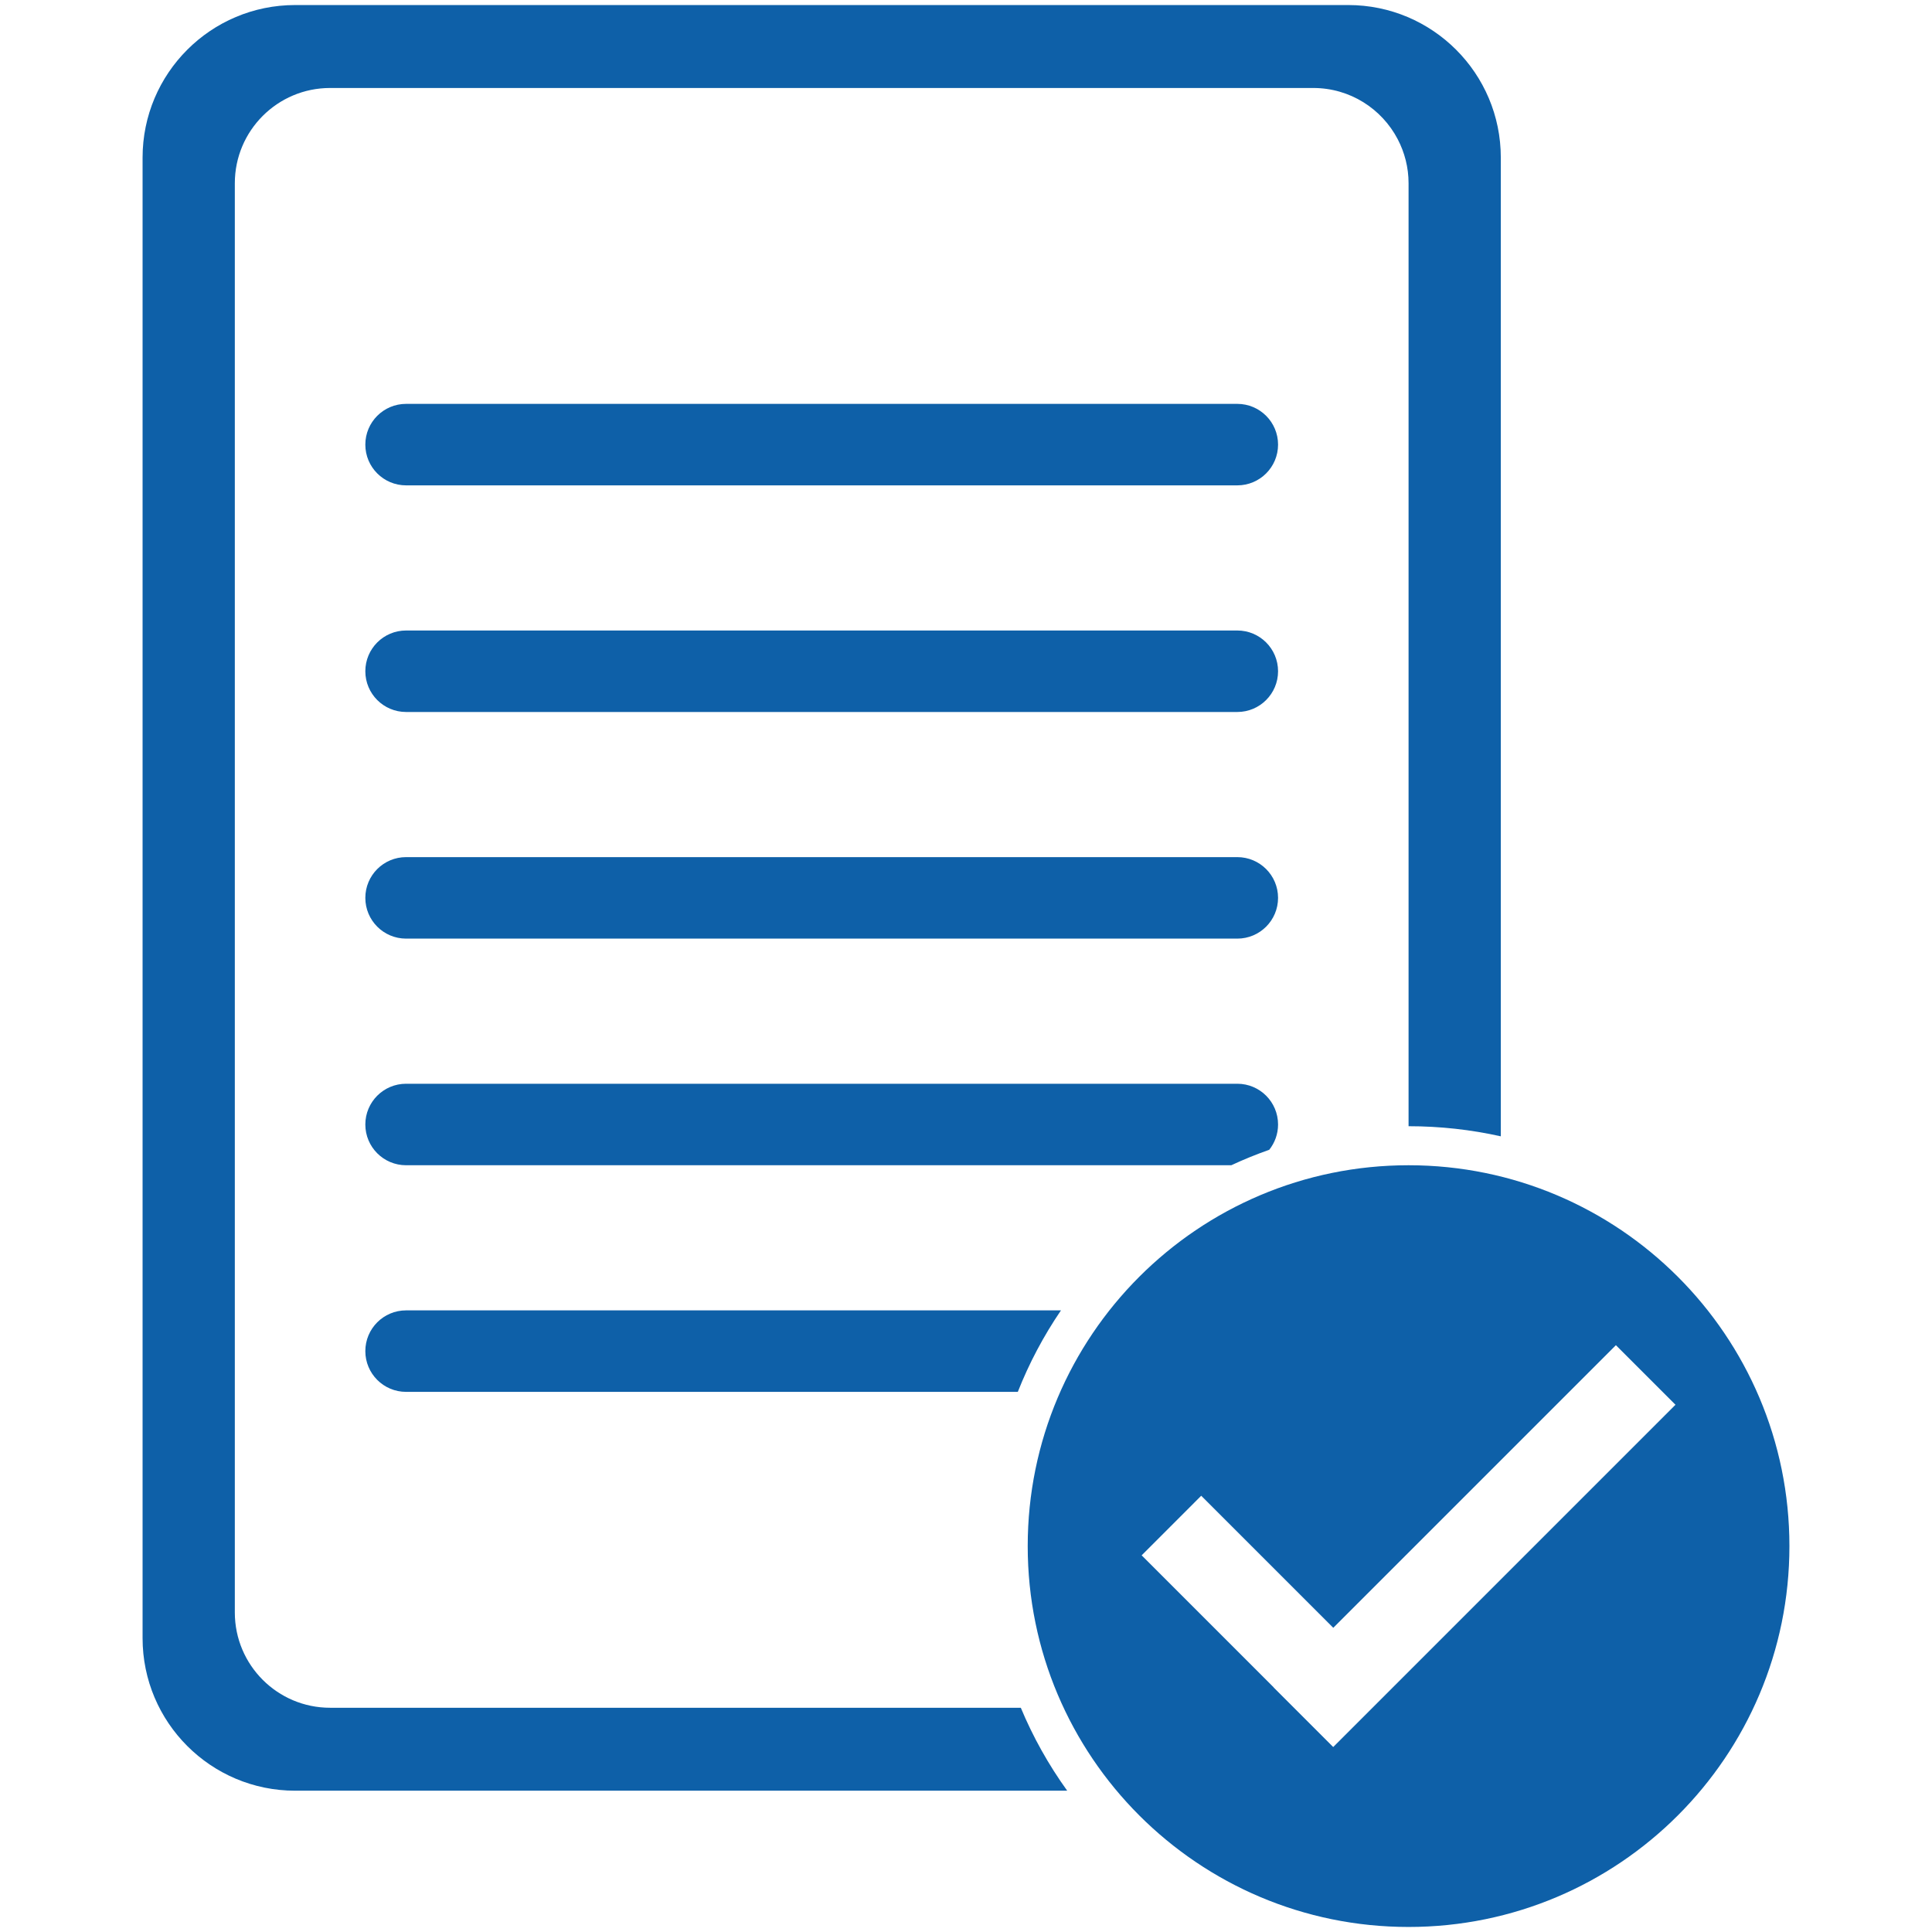
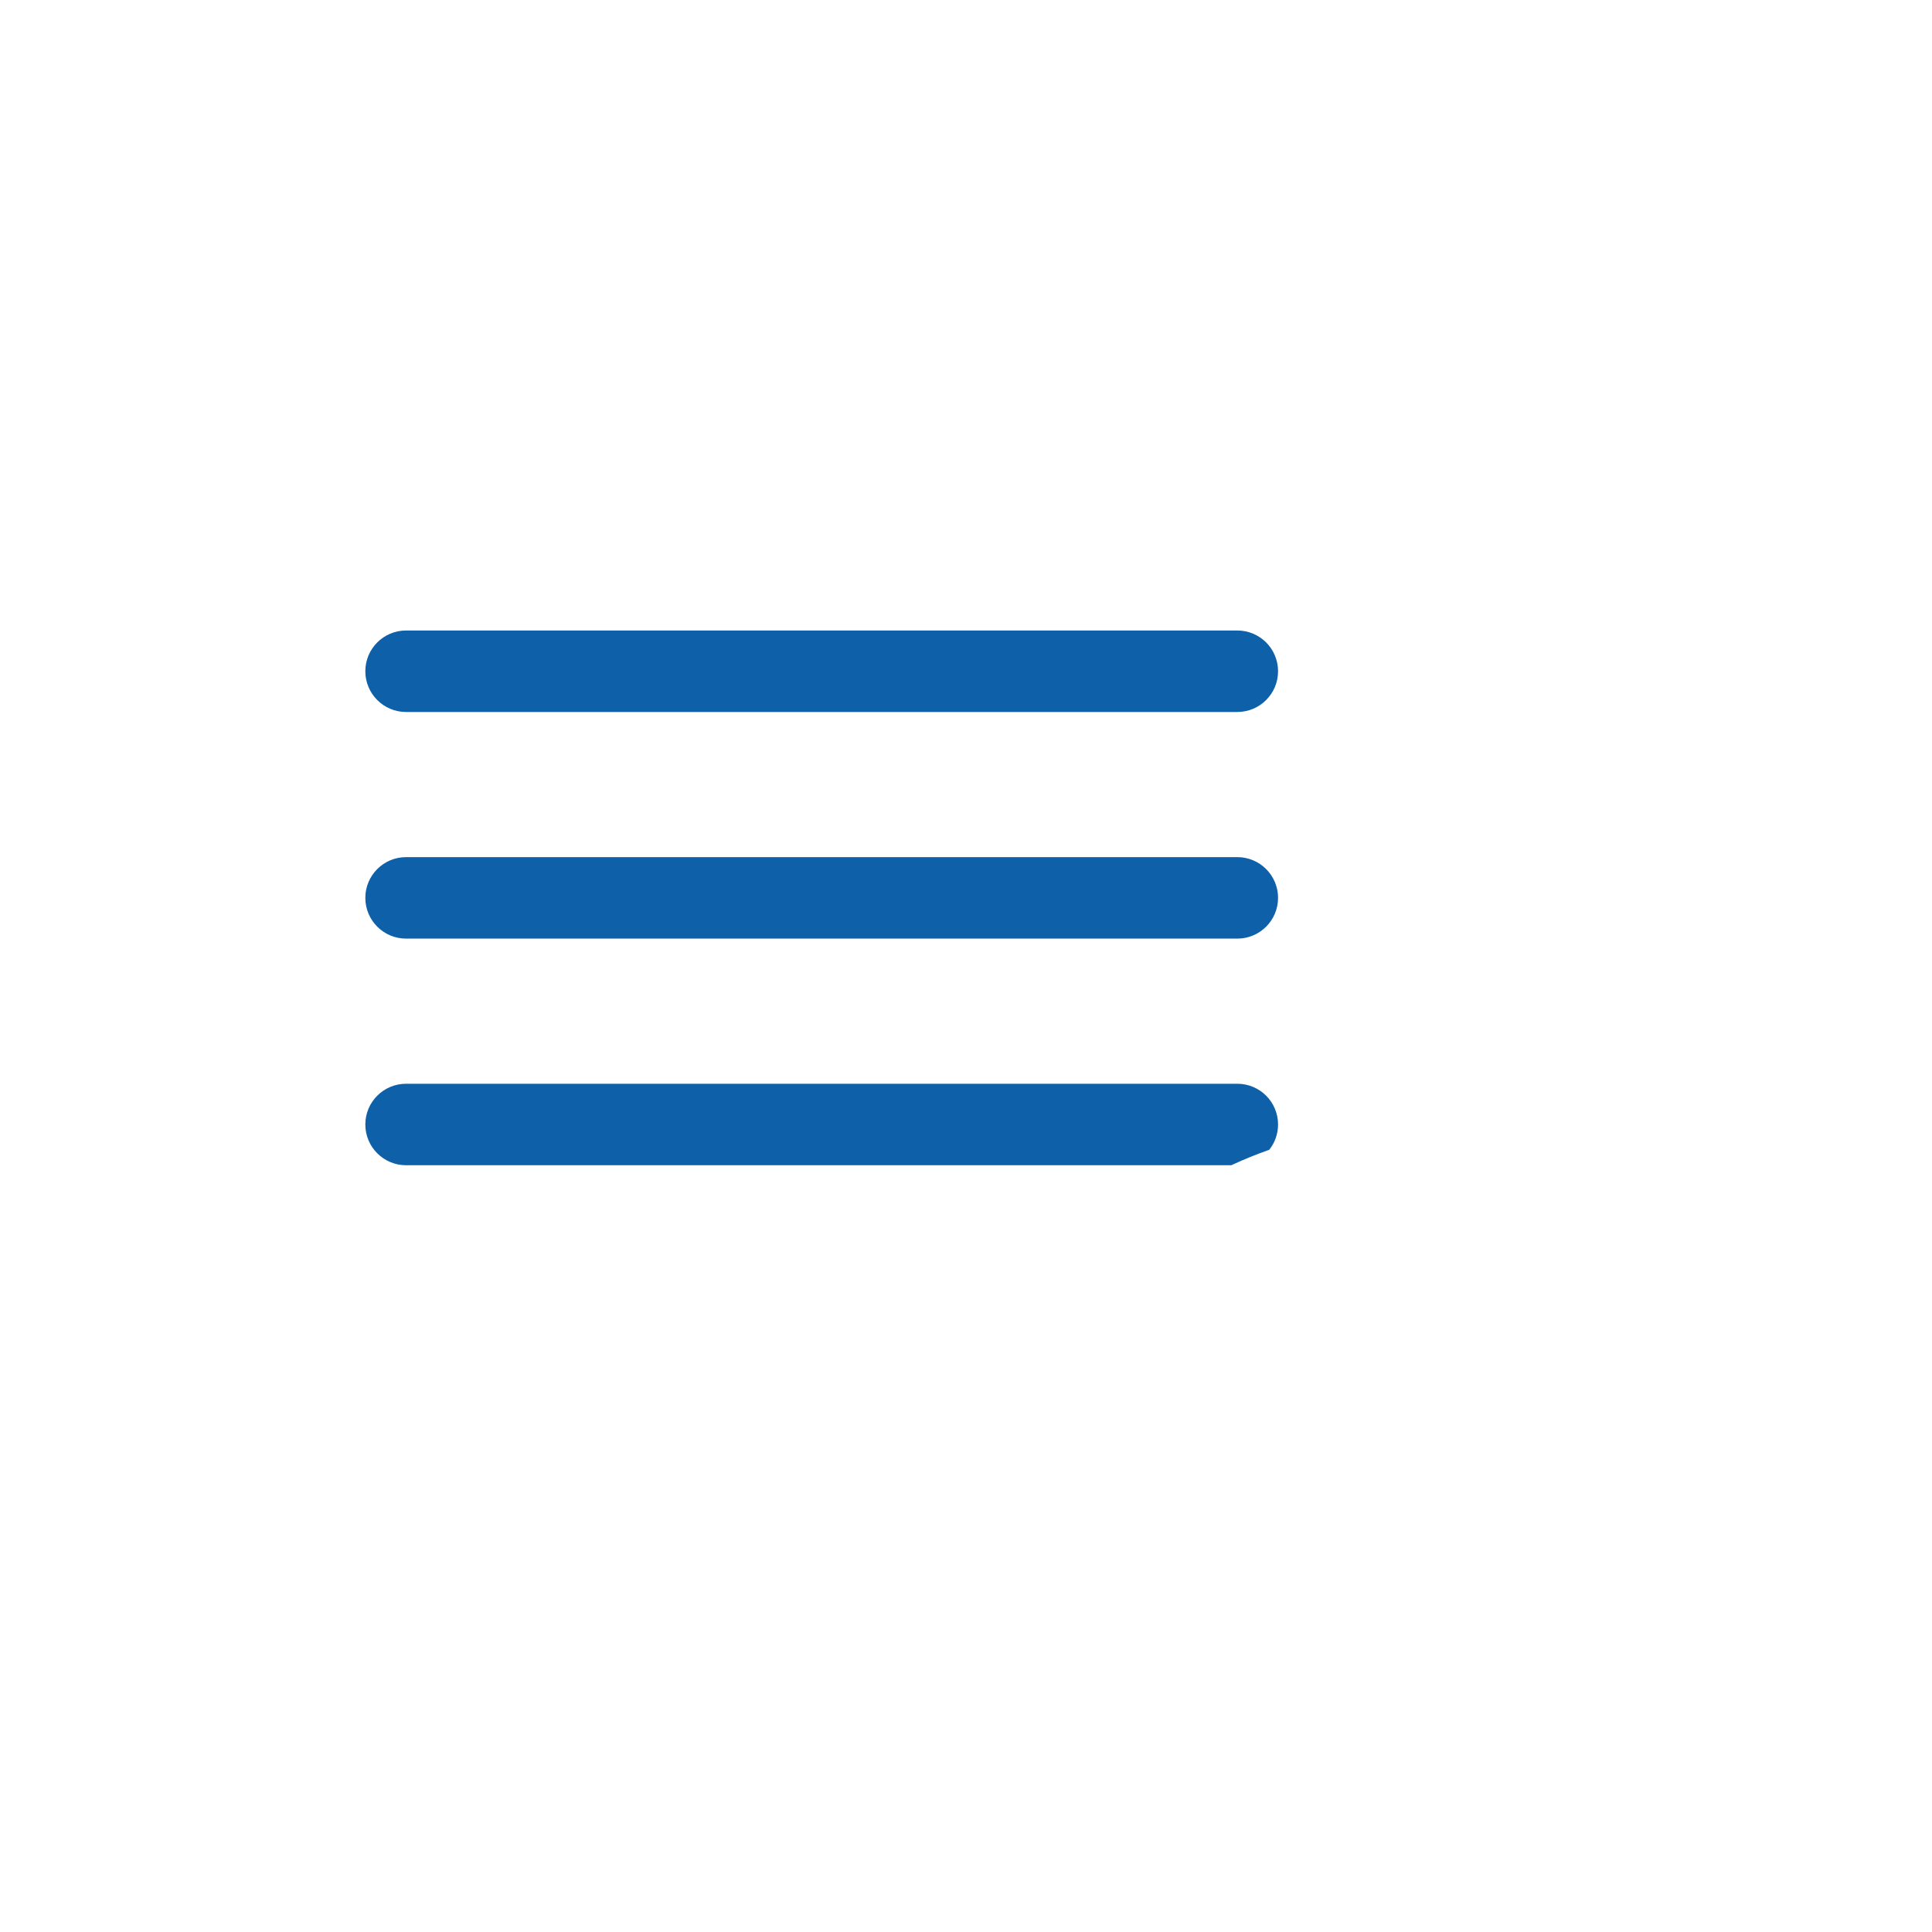
<svg xmlns="http://www.w3.org/2000/svg" width="100%" height="100%" viewBox="0 0 1024 1024" version="1.1" xml:space="preserve" style="fill-rule:evenodd;clip-rule:evenodd;stroke-linejoin:round;stroke-miterlimit:2;">
  <g transform="matrix(1,0,0,1,-488.001,-147.371)">
-     <path d="M1029.05,1052.52L662.966,1052.52C635.074,1052.52 612.463,1029.9 612.463,1002.01L612.463,244.509C612.463,216.616 635.074,194.005 662.966,194.005L1184.06,194.005C1203.52,194.005 1220.39,205.029 1228.82,221.158C1232.47,228.146 1234.57,236.078 1234.57,244.509L1234.57,744.289C1251.22,744.289 1267.59,746.107 1283.46,749.647L1283.46,230.913C1283.46,186.25 1247.25,150.042 1202.59,150.042L644.441,150.042C599.778,150.042 563.571,186.25 563.571,230.913L563.571,1015.61C563.571,1060.27 599.778,1096.48 644.441,1096.48L1053.64,1096.48C1043.74,1082.73 1035.5,1067.99 1029.05,1052.52Z" style="fill:rgb(14,96,168);fill-rule:nonzero;" />
-   </g>
+     </g>
  <g transform="matrix(1,0,0,1,-488.001,-147.371)">
-     <path d="M1143.8,361.431L703.229,361.431C691.302,361.431 681.633,371.1 681.633,383.027C681.633,394.955 691.302,404.624 703.229,404.624L1143.8,404.624C1155.73,404.624 1165.4,394.955 1165.4,383.027C1165.4,371.1 1155.73,361.431 1143.8,361.431Z" style="fill:rgb(14,96,168);fill-rule:nonzero;" />
-   </g>
+     </g>
  <g transform="matrix(1,0,0,1,-488.001,-147.371)">
    <path d="M1143.8,481.547L703.229,481.547C691.302,481.547 681.633,491.216 681.633,503.144C681.633,515.071 691.302,524.741 703.229,524.741L1143.8,524.741C1155.73,524.741 1165.4,515.071 1165.4,503.144C1165.4,491.216 1155.73,481.547 1143.8,481.547Z" style="fill:rgb(14,96,168);fill-rule:nonzero;" />
  </g>
  <g transform="matrix(1,0,0,1,-488.001,-147.371)">
    <path d="M1143.8,601.664L703.229,601.664C691.302,601.664 681.633,611.333 681.633,623.26C681.633,635.188 691.302,644.857 703.229,644.857L1143.8,644.857C1155.73,644.857 1165.4,635.188 1165.4,623.26C1165.4,611.333 1155.73,601.664 1143.8,601.664Z" style="fill:rgb(14,96,168);fill-rule:nonzero;" />
  </g>
  <g transform="matrix(1,0,0,1,-488.001,-147.371)">
    <path d="M1143.8,721.78L703.229,721.78C691.302,721.78 681.633,731.449 681.633,743.377C681.633,755.304 691.302,764.974 703.229,764.974L1140.62,764.974C1147.18,761.915 1153.89,759.184 1160.72,756.787C1163.65,753.103 1165.4,748.446 1165.4,743.377C1165.4,731.449 1155.73,721.78 1143.8,721.78Z" style="fill:rgb(14,96,168);fill-rule:nonzero;" />
  </g>
  <g transform="matrix(1,0,0,1,-488.001,-147.371)">
-     <path d="M1050.34,841.896L703.229,841.896C691.302,841.896 681.633,851.565 681.633,863.493C681.633,875.421 691.302,885.09 703.229,885.09L1027.46,885.09C1033.44,869.938 1041.1,855.465 1050.34,841.896Z" style="fill:rgb(14,96,168);fill-rule:nonzero;" />
-   </g>
+     </g>
  <g transform="matrix(1,0,0,1,-488.001,-147.371)">
-     <path d="M1194.63,1073.33L1163.05,1041.75L1163.09,1041.72L1093.1,971.726L1124.67,940.152L1194.66,1010.14L1344.46,860.345L1376.04,891.918L1194.63,1073.33ZM1234.57,764.974C1123.08,764.974 1032.71,855.35 1032.71,966.835C1032.71,1078.32 1123.08,1168.7 1234.57,1168.7C1346.05,1168.7 1436.43,1078.32 1436.43,966.835C1436.43,855.35 1346.05,764.974 1234.57,764.974Z" style="fill:rgb(14,96,168);fill-rule:nonzero;" />
-   </g>
+     </g>
</svg>